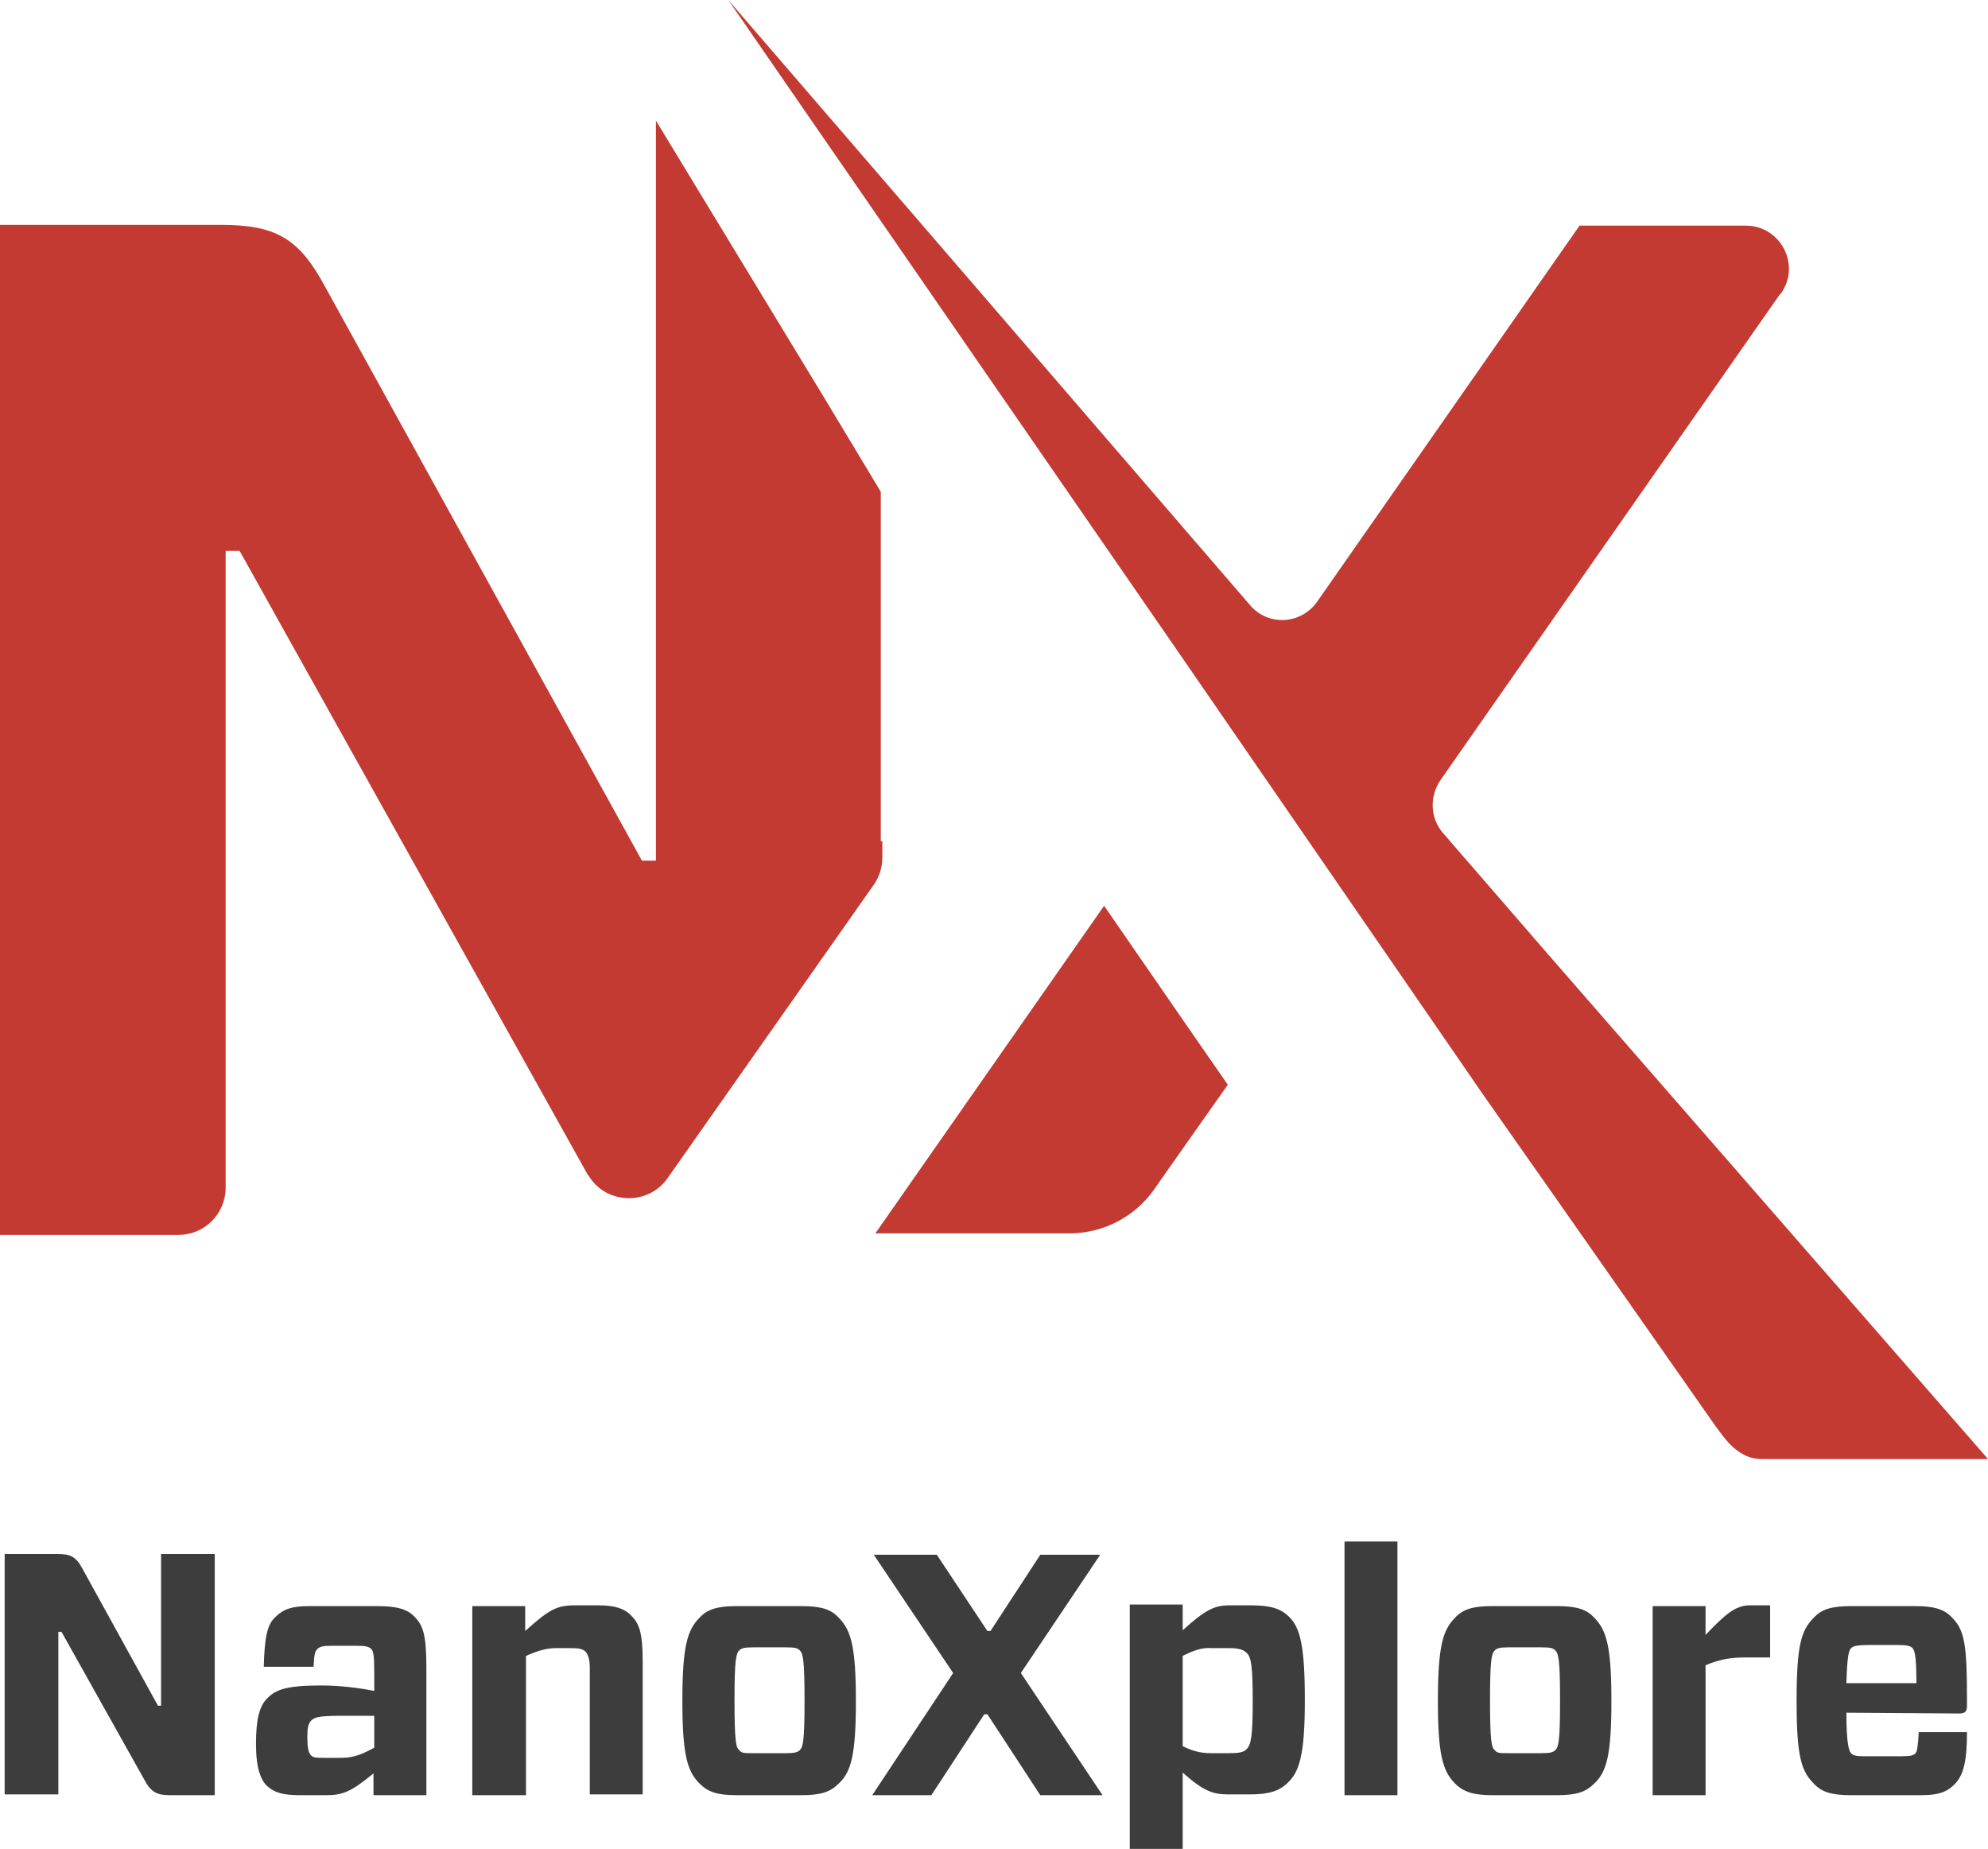
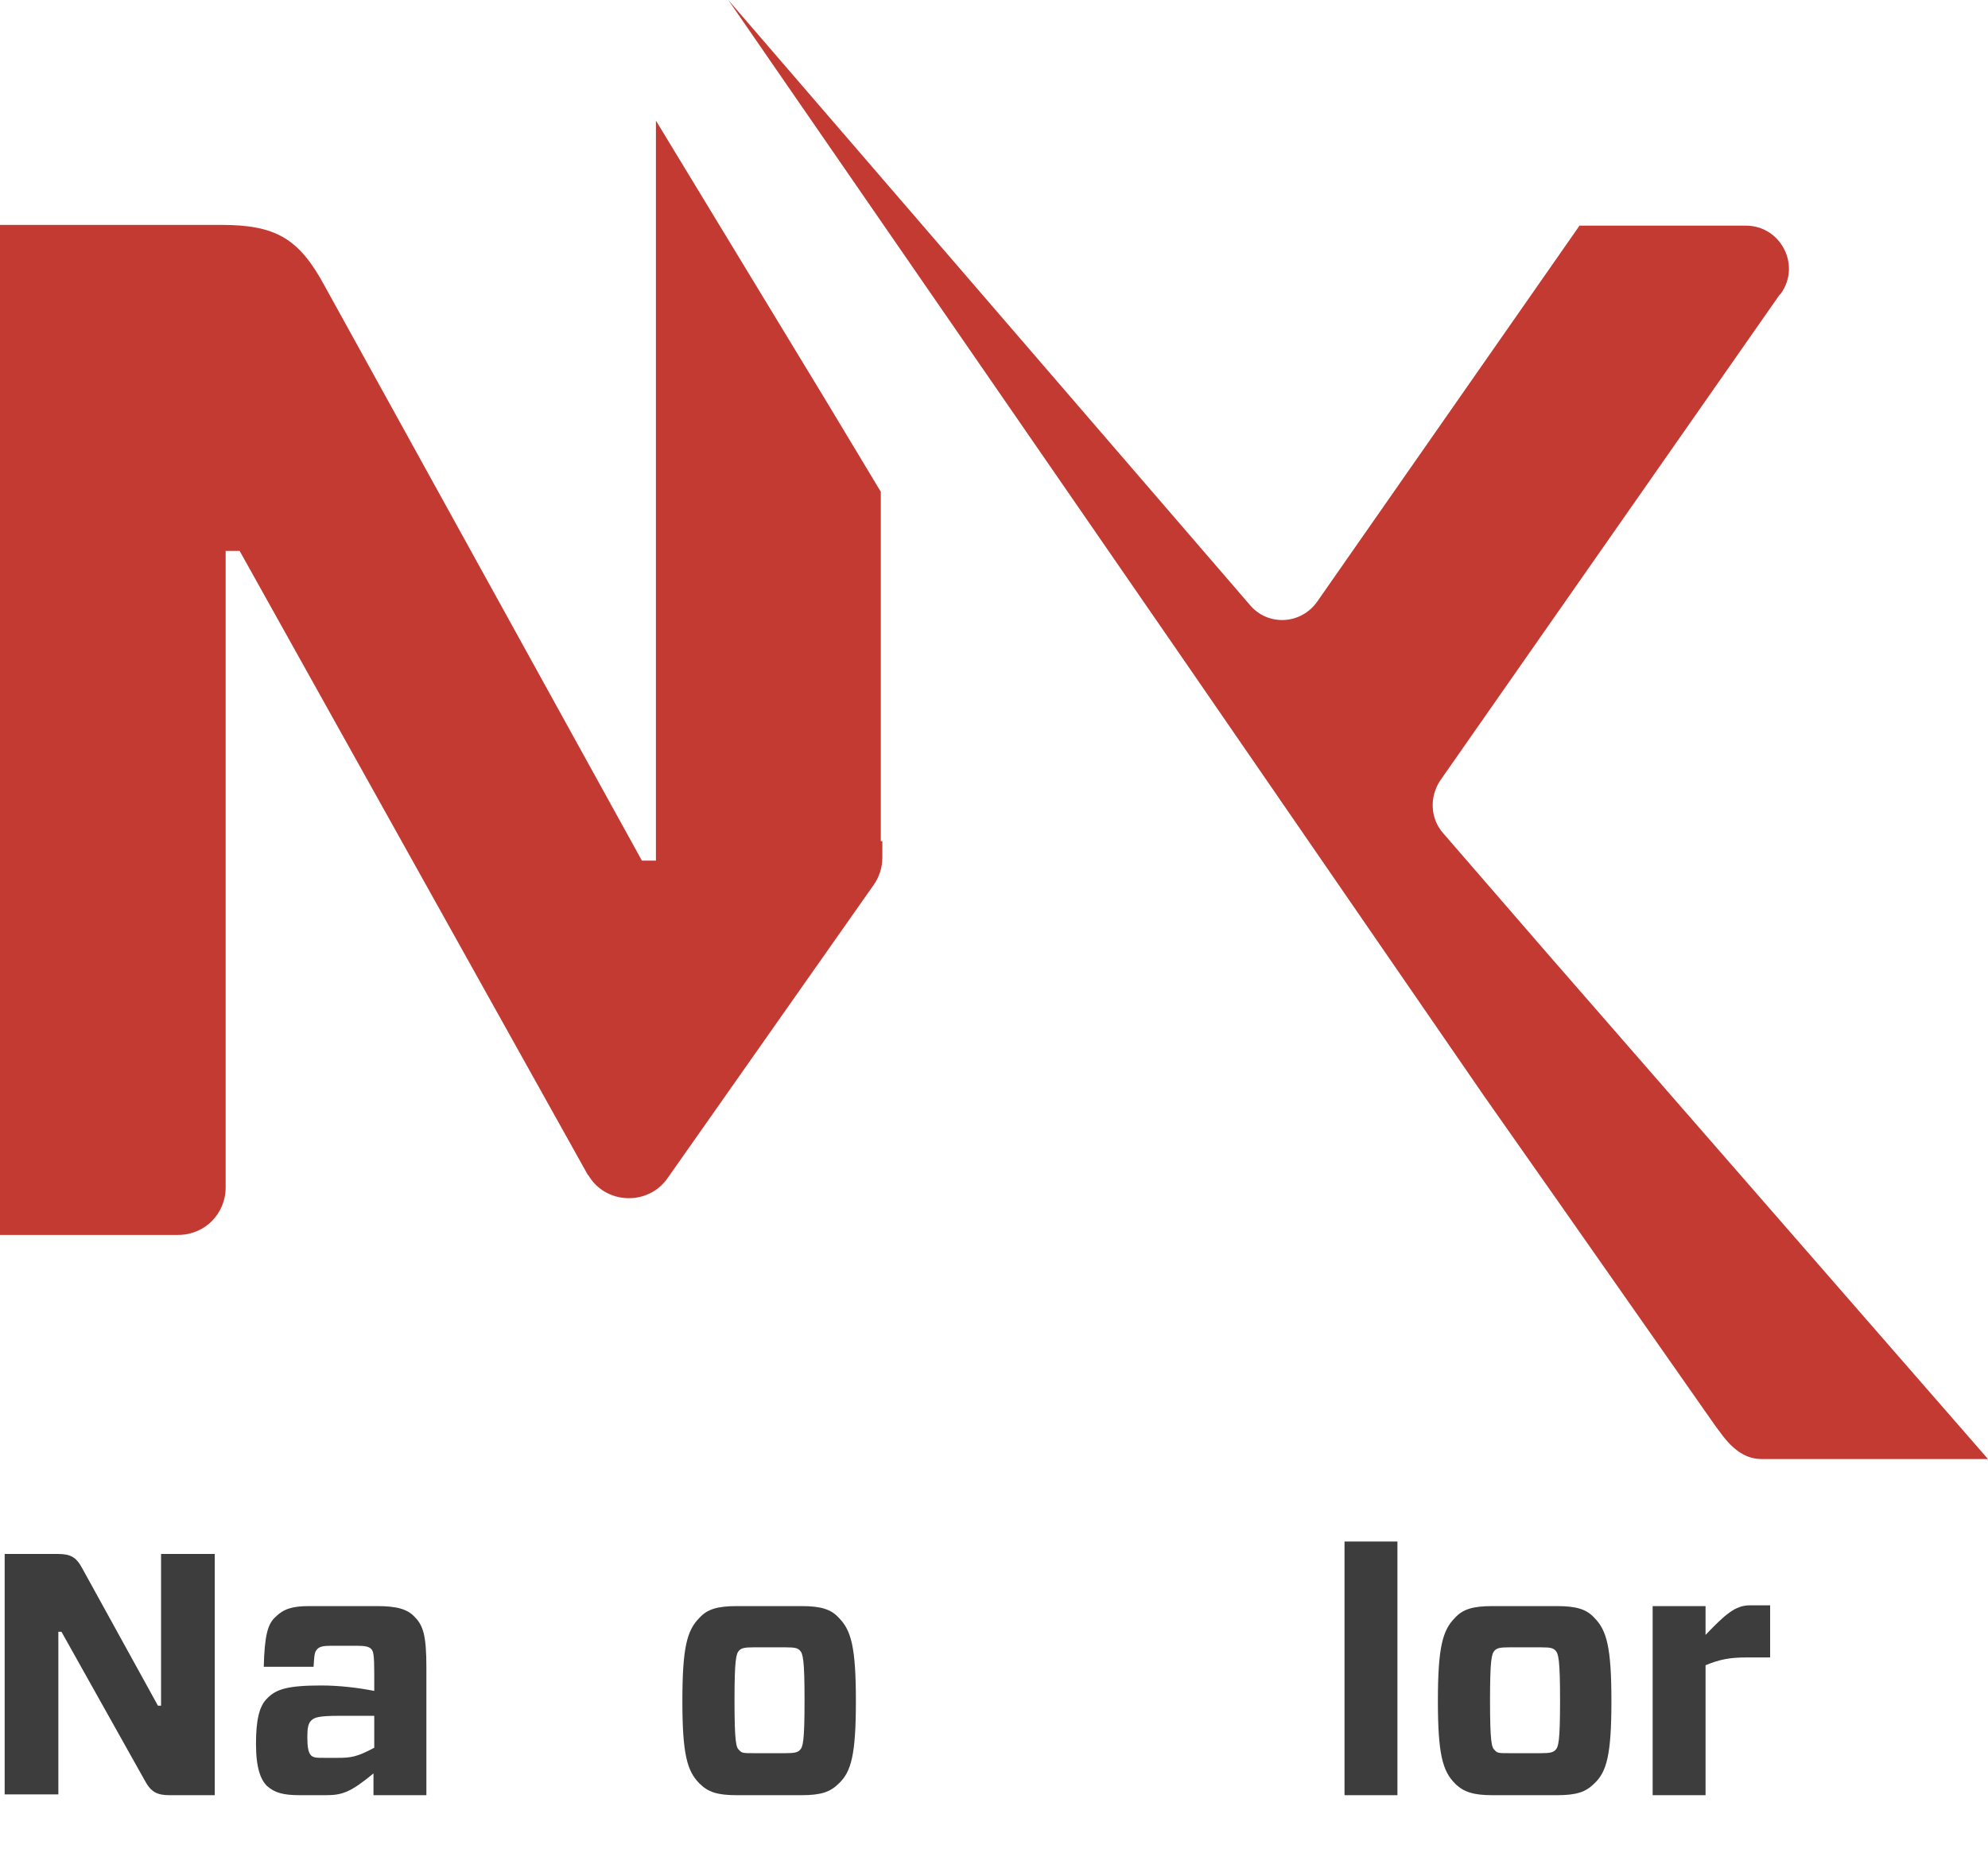
<svg xmlns="http://www.w3.org/2000/svg" version="1.1" id="Layer_1" x="0px" y="0px" viewBox="0 0 255.5 237.6" style="enable-background:new 0 0 255.5 237.6;" xml:space="preserve">
  <style type="text/css">
	.st0{fill:#3D3D3D;}
	.st1{fill:#C33A32;}
</style>
  <g>
    <g>
      <g>
        <g>
          <path class="st0" d="M27.6,230.7h-5.8c-1.6,0-2.4-0.4-3.2-1.9L7.9,209.7H7.5v20.9H0.6v-30.9h6.8c1.7,0,2.4,0.4,3.2,1.9l9.7,17.6      h0.4v-19.5h6.9L27.6,230.7L27.6,230.7z" />
          <path class="st0" d="M35.4,207.8c1-1,2.1-1.4,4.3-1.4h8.8c2.5,0,3.9,0.4,4.8,1.4c1.1,1.1,1.5,2.4,1.5,6.5v16.4H48v-2.8      c-2.9,2.4-4,2.8-6.1,2.8h-3.3c-2.2,0-3.3-0.3-4.3-1.2c-0.8-0.8-1.4-2.3-1.4-5.4c0-3,0.4-4.9,1.5-5.9c1.1-1.1,2.5-1.6,6.9-1.6      c2.3,0,4.8,0.3,6.8,0.7v-2.2c0-2.4-0.1-2.9-0.4-3.2c-0.3-0.3-0.8-0.4-1.8-0.4h-3.4c-0.9,0-1.4,0.1-1.7,0.4      c-0.4,0.4-0.4,0.8-0.5,2.3h-6.4C34,210.2,34.4,208.7,35.4,207.8z M48.1,224.6v-4.1h-4.5c-2.6,0-3.2,0.2-3.6,0.6      c-0.4,0.4-0.5,1-0.5,2.1c0,1.2,0.1,1.9,0.4,2.3s0.8,0.4,1.7,0.4h1.9C45,225.9,45.9,225.8,48.1,224.6z" />
-           <path class="st0" d="M60.7,230.7v-24.3h6.8v3.2c3.1-2.8,4.1-3.3,6.4-3.3h3c2.1,0,3.4,0.4,4.3,1.4c1,1,1.4,2.3,1.4,5.8v17.1h-6.8      v-16.3c0-1-0.2-1.6-0.5-2c-0.4-0.4-0.8-0.5-2-0.5h-1.9c-1.1,0-2.2,0.3-3.8,1v17.9H60.7z" />
          <path class="st0" d="M89.9,229.2c-1.6-1.6-2.2-3.8-2.2-10.6c0-6.9,0.6-9.1,2.2-10.7c1-1.1,2.3-1.5,4.8-1.5h8.3      c2.5,0,3.8,0.4,4.8,1.5c1.6,1.6,2.2,3.8,2.2,10.7s-0.6,9.1-2.2,10.6c-1.1,1.1-2.3,1.5-4.8,1.5h-8.3      C92.2,230.7,91,230.3,89.9,229.2z M95,224.9c0.3,0.4,0.6,0.4,1.8,0.4h4.2c1.1,0,1.5-0.1,1.8-0.4c0.4-0.4,0.6-1.1,0.6-6.4      c0-5.2-0.2-6-0.6-6.4c-0.3-0.3-0.6-0.4-1.8-0.4h-4.2c-1.1,0-1.5,0.1-1.8,0.4c-0.4,0.4-0.6,1.2-0.6,6.4      C94.4,223.8,94.6,224.6,95,224.9z" />
        </g>
      </g>
      <g>
        <g>
-           <path class="st0" d="M126.9,220.3h-0.4l-6.8,10.4h-7.6l10.4-15.7l-10.2-15.2h8.1l6.5,9.8h0.4l6.4-9.8h7.7L131.2,215l10.5,15.7      h-8L126.9,220.3z" />
-           <path class="st0" d="M152,206.4v3.1c3-2.7,4.1-3.2,6.1-3.2h2.6c2.6,0,3.9,0.4,5,1.5c1.4,1.4,2,3.7,2,10.7s-0.7,9.2-2.2,10.6      c-1.1,1.1-2.5,1.5-4.9,1.5h-2.7c-2,0-3.2-0.4-5.9-2.8v9.8h-6.8v-31.4h6.8V206.4z M152,212.8v11.6c1.4,0.7,2.5,0.9,3.6,0.9h2.4      c1.2,0,1.8-0.1,2.2-0.5c0.6-0.6,0.8-1.7,0.8-6.2s-0.2-5.7-0.8-6.2c-0.4-0.4-1-0.6-2.2-0.6h-2.3      C154.5,211.7,153.4,212.1,152,212.8z" />
          <path class="st0" d="M172.8,230.7v-32.6h6.8v32.6H172.8z" />
          <path class="st0" d="M187,229.2c-1.6-1.6-2.2-3.8-2.2-10.6c0-6.9,0.6-9.1,2.2-10.7c1-1.1,2.3-1.5,4.8-1.5h8.3      c2.5,0,3.8,0.4,4.8,1.5c1.6,1.6,2.2,3.8,2.2,10.7s-0.6,9.1-2.2,10.6c-1.1,1.1-2.3,1.5-4.8,1.5h-8.3      C189.4,230.7,188.1,230.3,187,229.2z M192.1,224.9c0.3,0.4,0.6,0.4,1.8,0.4h4.2c1.1,0,1.5-0.1,1.8-0.4c0.4-0.4,0.6-1.1,0.6-6.4      c0-5.2-0.2-6-0.6-6.4c-0.3-0.3-0.6-0.4-1.8-0.4h-4.2c-1.1,0-1.5,0.1-1.8,0.4c-0.4,0.4-0.6,1.2-0.6,6.4      C191.5,223.8,191.7,224.6,192.1,224.9z" />
          <path class="st0" d="M212.4,230.7v-24.3h6.8v3.7c2.5-2.6,3.8-3.8,5.7-3.8h2.6v6.7h-3.1c-1.9,0-3.3,0.2-5.2,1v16.7L212.4,230.7      L212.4,230.7z" />
-           <path class="st0" d="M237.3,220.1c0,3.8,0.3,4.9,0.6,5.2c0.3,0.4,1,0.4,2.2,0.4h4.1c1.4,0,1.7-0.1,2-0.4      c0.2-0.3,0.3-0.9,0.4-2.7h6.2c0,3.6-0.4,5.5-1.6,6.7c-0.8,0.8-1.7,1.4-4.3,1.4h-9c-2.5,0-3.8-0.4-4.8-1.5      c-1.6-1.6-2.2-3.5-2.2-10.6c0-7.2,0.6-9.1,2.2-10.7c1-1.1,2.3-1.5,4.8-1.5h8.2c2.5,0,3.8,0.4,4.8,1.5c1.6,1.6,1.9,3.5,1.9,10.5      v0.8c0,0.7-0.2,1-1,1L237.3,220.1L237.3,220.1z M237.3,216.3h9c0-3.3-0.2-4.2-0.5-4.5s-0.7-0.4-2-0.4h-3.7      c-1.2,0-1.9,0.1-2.2,0.4S237.4,212.9,237.3,216.3z" />
        </g>
      </g>
    </g>
    <g>
      <path class="st1" d="M199.1,122.8l-13.6-15.7c-1.7-1.9-1.8-4.7-0.4-6.8l43.6-62.4l0,0l0.2-0.2c2.6-3.7-0.1-8.7-4.5-8.7h-3.2h-15.3    H203l-33.7,48.3c-2.1,3-6.4,3.2-8.7,0.4l0,0L93.6,0l58.6,84.9l38.5,55.9l9.2,13.1l20.6,29.4l0,0l0.6,0.8c1.8,2.5,3.5,3.4,5.3,3.4    h2.5h14.4h12.2L199.1,122.8z" />
      <path class="st1" d="M113.2,108.1V64.9v-1.7l-0.9-1.5l0,0l-6.2-10.3L84.3,15.5v21.8v73.3h-1.8L41.7,36.7    c-3.3-6.1-6.3-7.8-13.3-7.8H6.1H0V35v117.6v6.1h6.1h9.6h7.2c3.4,0,6.1-2.7,6.1-6.1V70.8h1.8l44.7,80.1c0,0,0,0.1,0.1,0.1    c2.2,3.8,7.7,4,10.2,0.4l26.5-37.7c0.7-1,1.1-2.2,1.1-3.5v-2.1H113.2z" />
-       <path class="st1" d="M152.6,131.9L152.6,131.9L152.6,131.9l-10.7-15.5l-29.4,42.1l0,0l0,0h0.7l0,0h24.5l0,0    c4.2-0.1,8.1-2.1,10.6-5.6l2.1-3l0,0l7.4-10.5L152.6,131.9L152.6,131.9z" />
    </g>
  </g>
</svg>